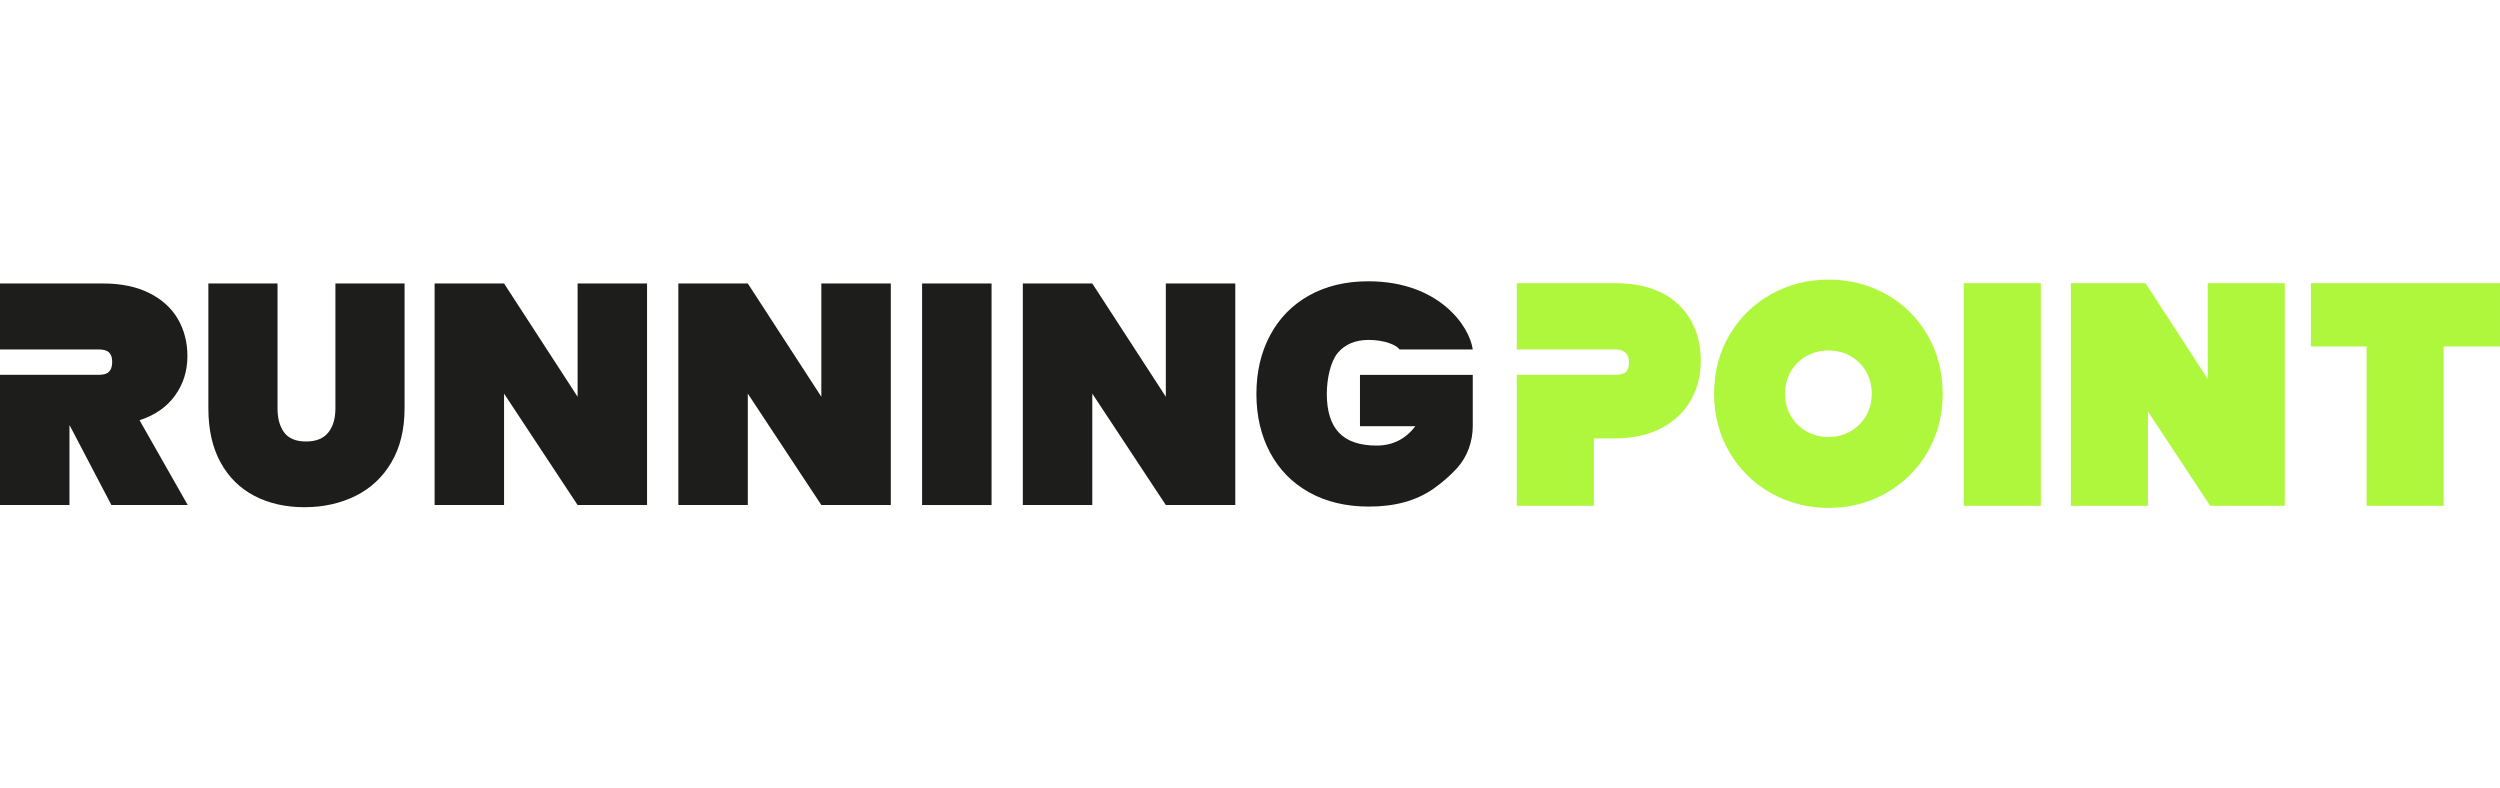
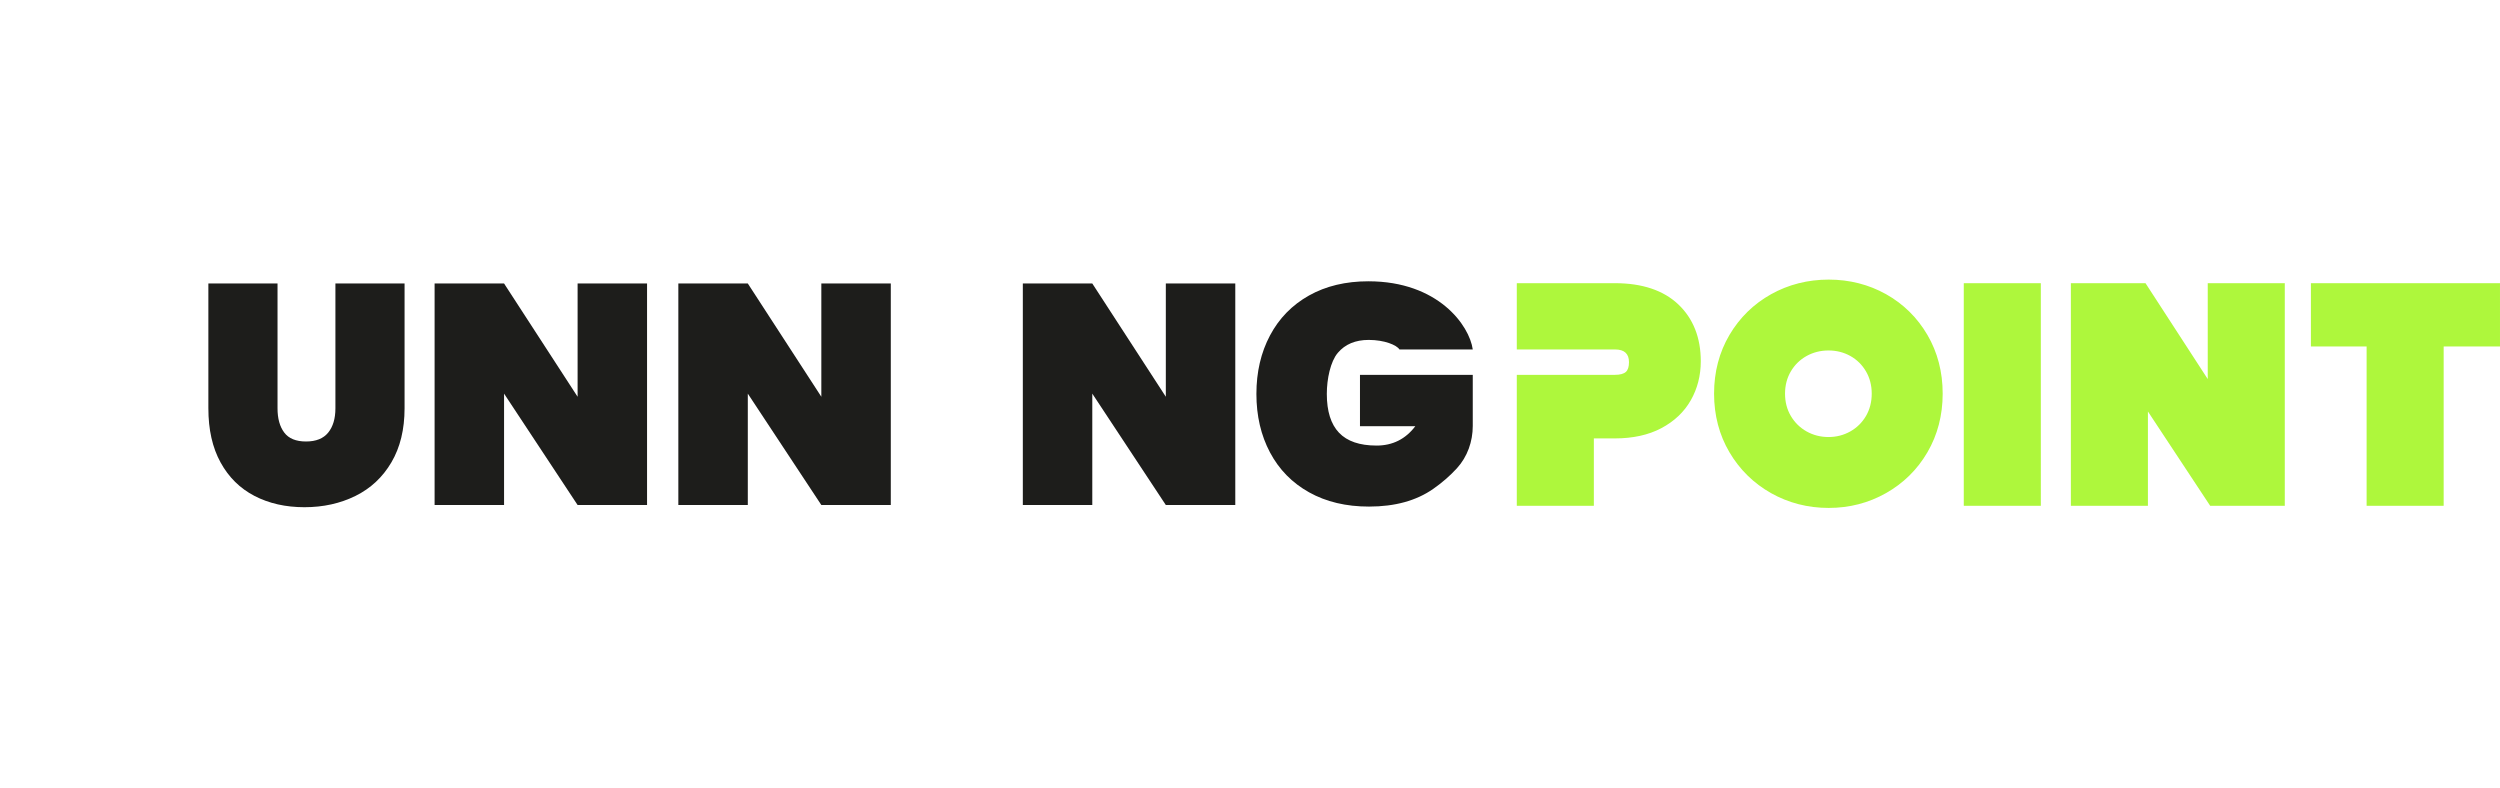
<svg xmlns="http://www.w3.org/2000/svg" height="63" id="a" viewBox="0 0 3539.3 323.22" width="200">
  <defs>
    <style>.b{fill:#aef73c;}.c{fill:#1d1d1b;}</style>
  </defs>
  <polygon class="c" points="817.72 5.51 817.72 165.86 713.61 5.51 615.27 5.51 615.27 319.13 713.61 319.13 713.61 161.44 817.72 319.13 916.04 319.13 916.04 5.51 817.72 5.51" />
  <polygon class="c" points="1162.78 5.51 1162.78 165.86 1058.68 5.51 960.34 5.51 960.34 319.13 1058.68 319.13 1058.68 161.44 1162.78 319.13 1261.12 319.13 1261.12 5.51 1162.78 5.51" />
-   <rect class="c" height="313.63" width="98.34" x="1305.42" y="5.5" />
  <polygon class="c" points="1650.48 5.51 1650.48 165.86 1546.38 5.51 1448.04 5.51 1448.04 319.13 1546.38 319.13 1546.38 161.44 1650.48 319.13 1748.82 319.13 1748.82 5.51 1650.48 5.51" />
  <path class="b" d="M2393.71,170.81c9.37-16.48,14.13-35.06,14.13-55.21,0-33.37-10.7-60.44-31.81-80.48-20.99-19.93-51.18-30.05-89.73-30.05h-138.94V98.91h139.15c6.69,0,11.72,1.57,14.93,4.67,3.19,3.09,4.74,7.43,4.74,13.28,0,6.53-1.46,11.16-4.33,13.76-3.09,2.79-8.24,4.22-15.34,4.22h-139.15v185.41h109.09v-95.41h29.85c25.44,0,47.52-4.86,65.6-14.44,18.31-9.67,32.38-22.99,41.8-39.59m256.14-9.3c0,11.72-2.74,22.34-8.15,31.61-5.4,9.25-12.87,16.61-22.18,21.85-9.36,5.26-19.73,7.93-30.86,7.93s-21.69-2.67-31.03-7.93c-9.33-5.25-16.83-12.62-22.3-21.89-5.46-9.24-8.22-19.85-8.22-31.57s2.77-22.32,8.23-31.57c5.46-9.25,12.95-16.57,22.26-21.75,9.36-5.21,19.82-7.85,31.07-7.85s21.67,2.64,30.96,7.83c9.24,5.18,16.67,12.5,22.07,21.75,5.42,9.27,8.15,19.9,8.15,31.6m78.85,82.95c14.34-24.52,21.6-52.47,21.6-83.06s-7.26-58.54-21.6-83.06c-14.32-24.52-34.03-43.93-58.56-57.68-24.49-13.71-51.83-20.66-81.24-20.66s-56.82,6.94-81.45,20.65c-24.69,13.77-44.54,33.17-58.99,57.65-14.47,24.53-21.81,52.47-21.81,83.1s7.34,58.59,21.81,83.09c14.44,24.49,34.28,43.96,58.96,57.85h0c24.64,13.87,52.05,20.9,81.47,20.9s56.41-7.02,81.05-20.9c24.67-13.88,44.43-33.36,58.75-57.87m51.48,75.79h109.08V5.06h-109.08V320.25Zm348.83,0h105.63V5.08h-109.08V140.81L3037.44,5.08h-105.67V320.25h109.08V186.71l88.16,133.54Zm410.29-225.6V5.08h-267.68V94.65h78.86v225.61h109.09V94.65h79.73Z" />
  <path class="c" d="M1925.34,134.83v72.68h78.4c-13.88,18.31-32.19,27.47-54.92,27.47-23.91,0-41.64-6.07-53.15-18.17-11.51-12.1-17.27-30.41-17.27-54.93,0-21.26,5.16-45.82,15.5-58.09,10.33-12.25,24.96-18.39,43.84-18.39,22.26,0,39.64,7.29,43.49,13.5h103.79c-4.73-33.96-48.94-96.49-147.72-96.49-32.18,0-60.23,6.71-84.16,20.15-23.92,13.45-42.3,32.27-55.15,56.49-12.85,24.21-19.27,51.83-19.27,82.83s6.42,58.63,19.27,82.85c12.85,24.2,31.3,43.04,55.38,56.47,24.05,13.44,52.33,20.16,84.82,20.16,36.62,0,66.88-8.34,90.81-25.02,12.62-8.81,23.8-18.55,33.55-29.19,14.9-16.3,22.47-37.89,22.47-59.98v-72.33h-159.67Z" />
-   <path class="c" d="M197.56,199.08c21.85-7.09,38.61-18.75,50.27-34.99,11.68-16.22,17.5-34.84,17.5-55.81,0-19.48-4.51-36.99-13.5-52.49-9.03-15.5-22.54-27.75-40.54-36.76-18.02-9.02-39.73-13.53-65.12-13.53H0V98.9H137.32c8.92,0,21.48,0,21.48,17.49,0,18.44-12.37,18.44-21.48,18.44H0v184.3H98.33v-112.51h.44l58.92,112.51h108.08l-68.22-120.04Z" />
  <path class="c" d="M392.9,5.51V182.25c0,14.48,3.17,25.93,9.53,34.33,6.35,8.42,16.61,12.62,30.78,12.62s24.65-4.2,31.45-12.62c6.8-8.41,10.19-19.85,10.19-34.33V5.51h97.9V182.25c0,29.84-6.2,55.29-18.6,76.41-12.42,21.13-29.41,36.98-50.96,47.63-21.56,10.62-45.63,15.95-72.2,15.95s-50.13-5.33-70.66-15.95c-20.52-10.65-36.54-26.43-48.05-47.41-11.54-20.95-17.29-46.5-17.29-76.63V5.51h97.89Z" />
</svg>